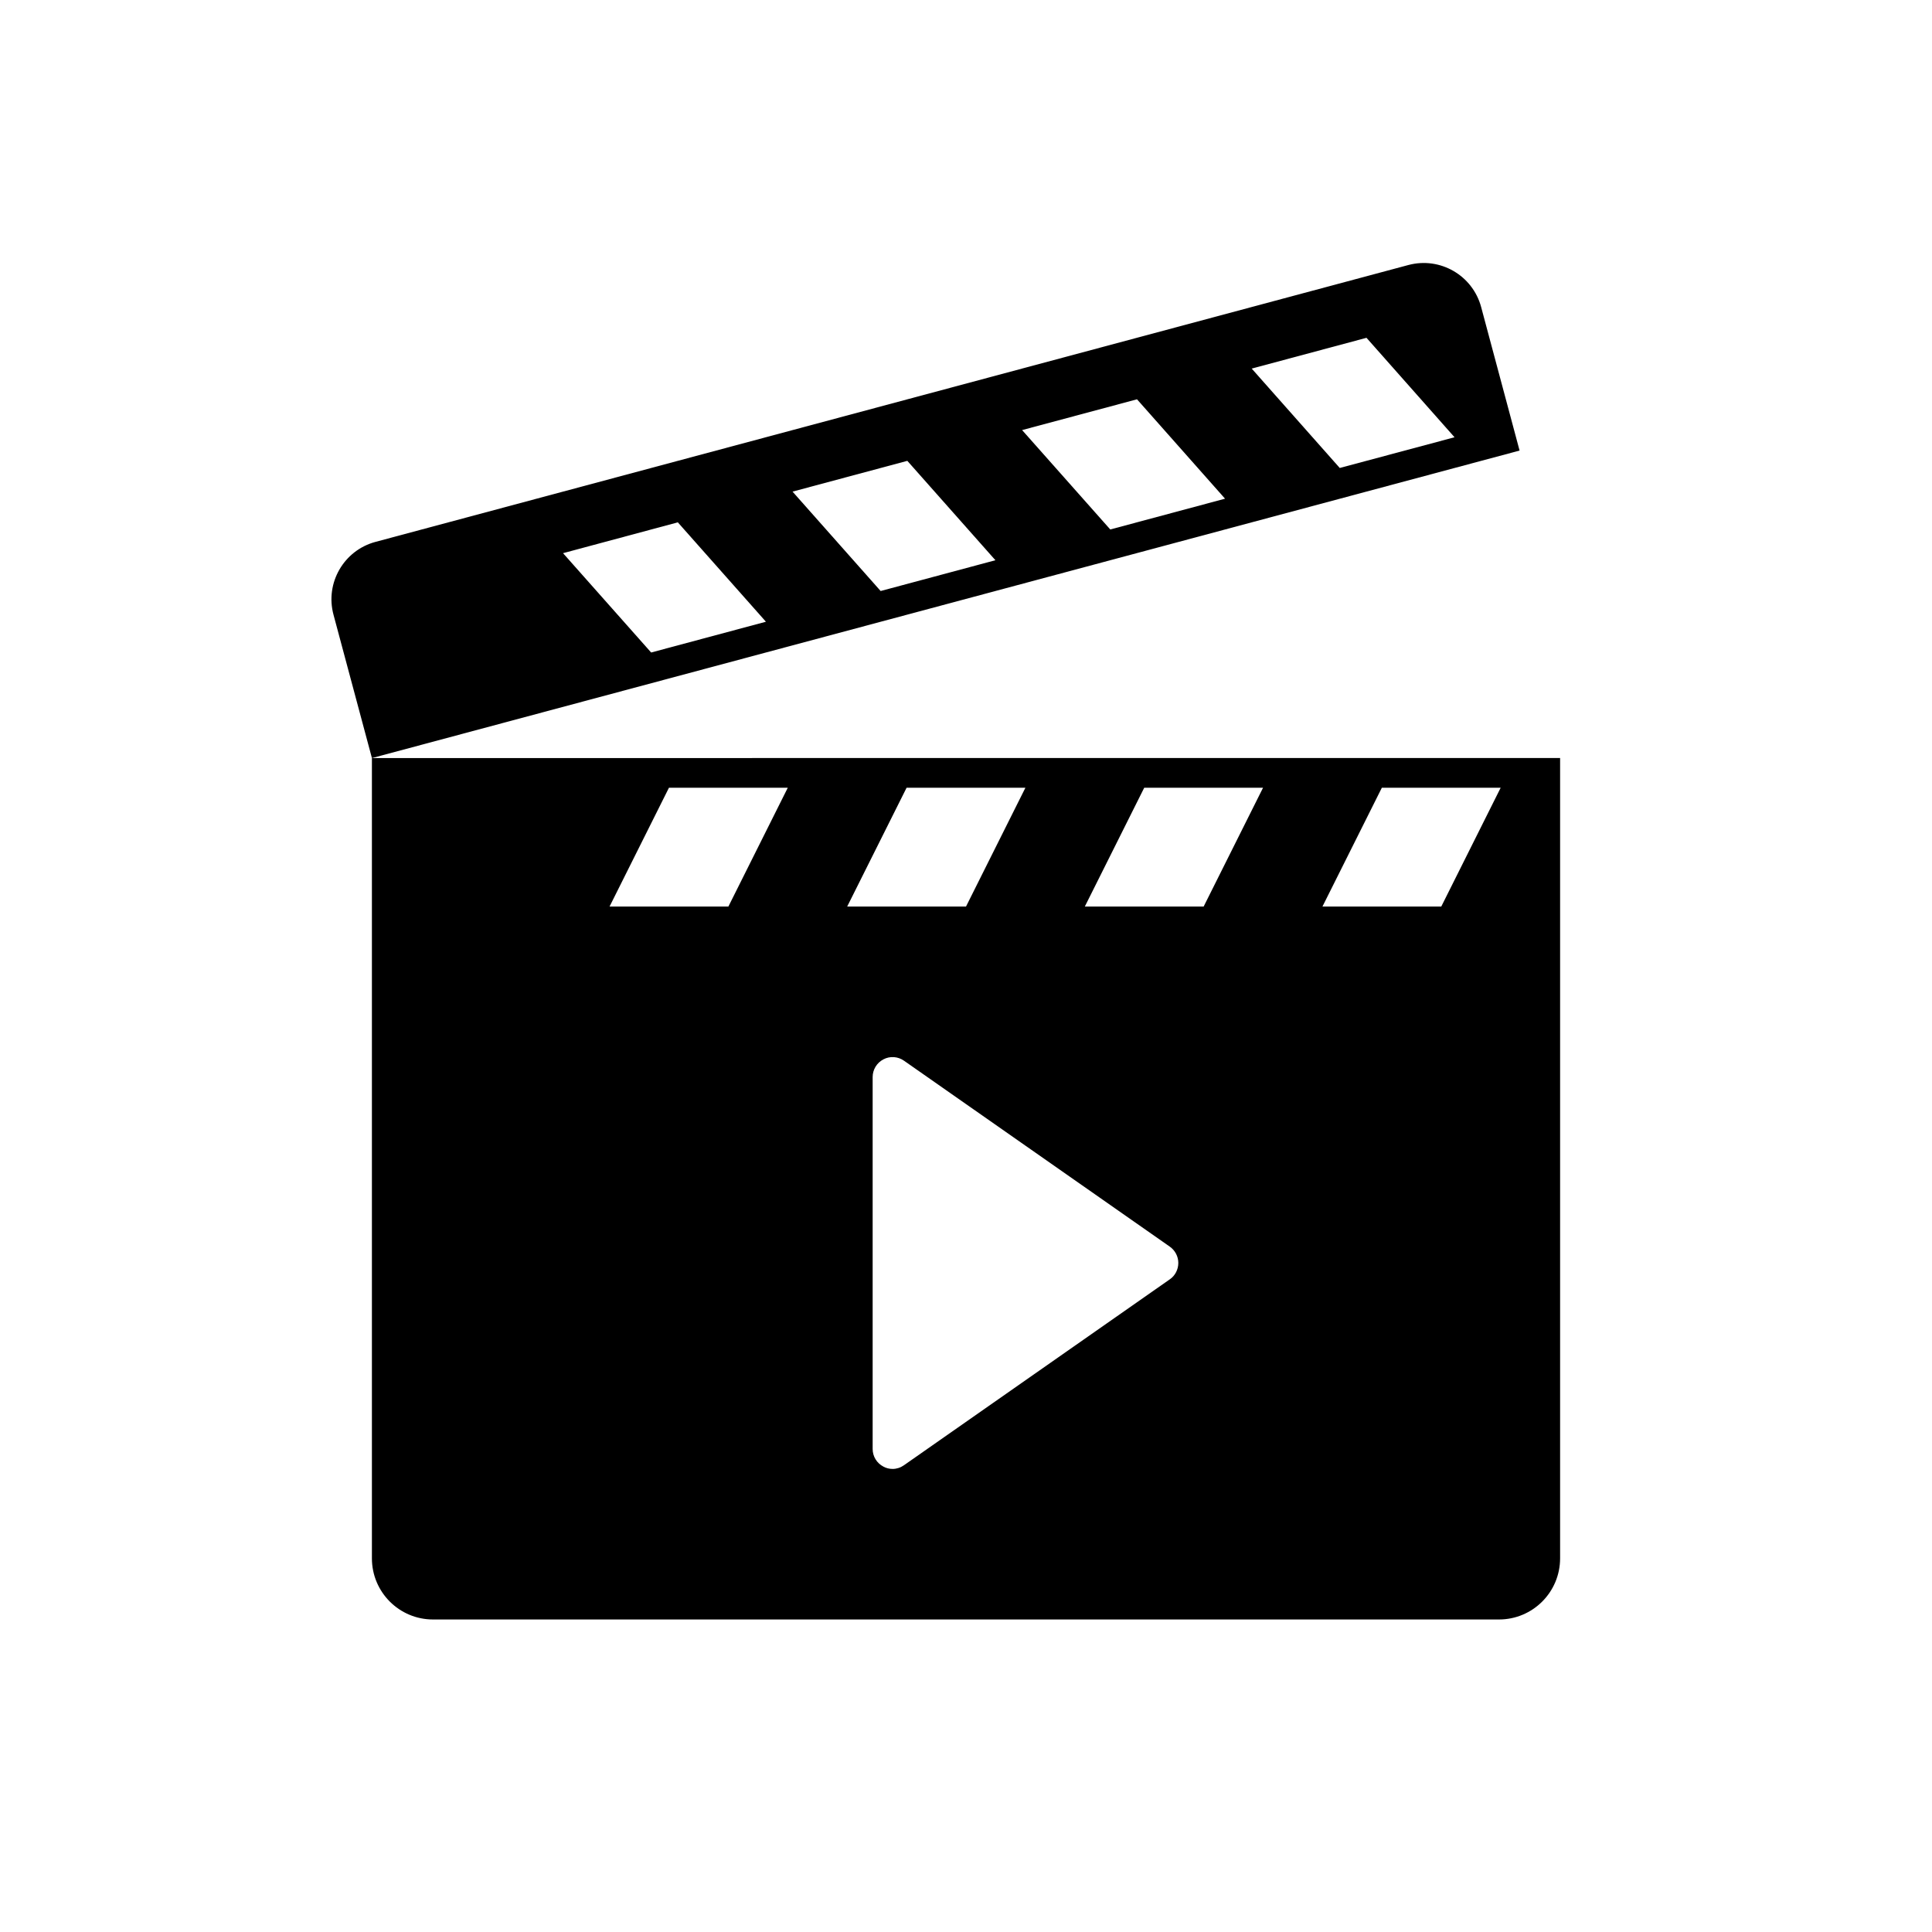
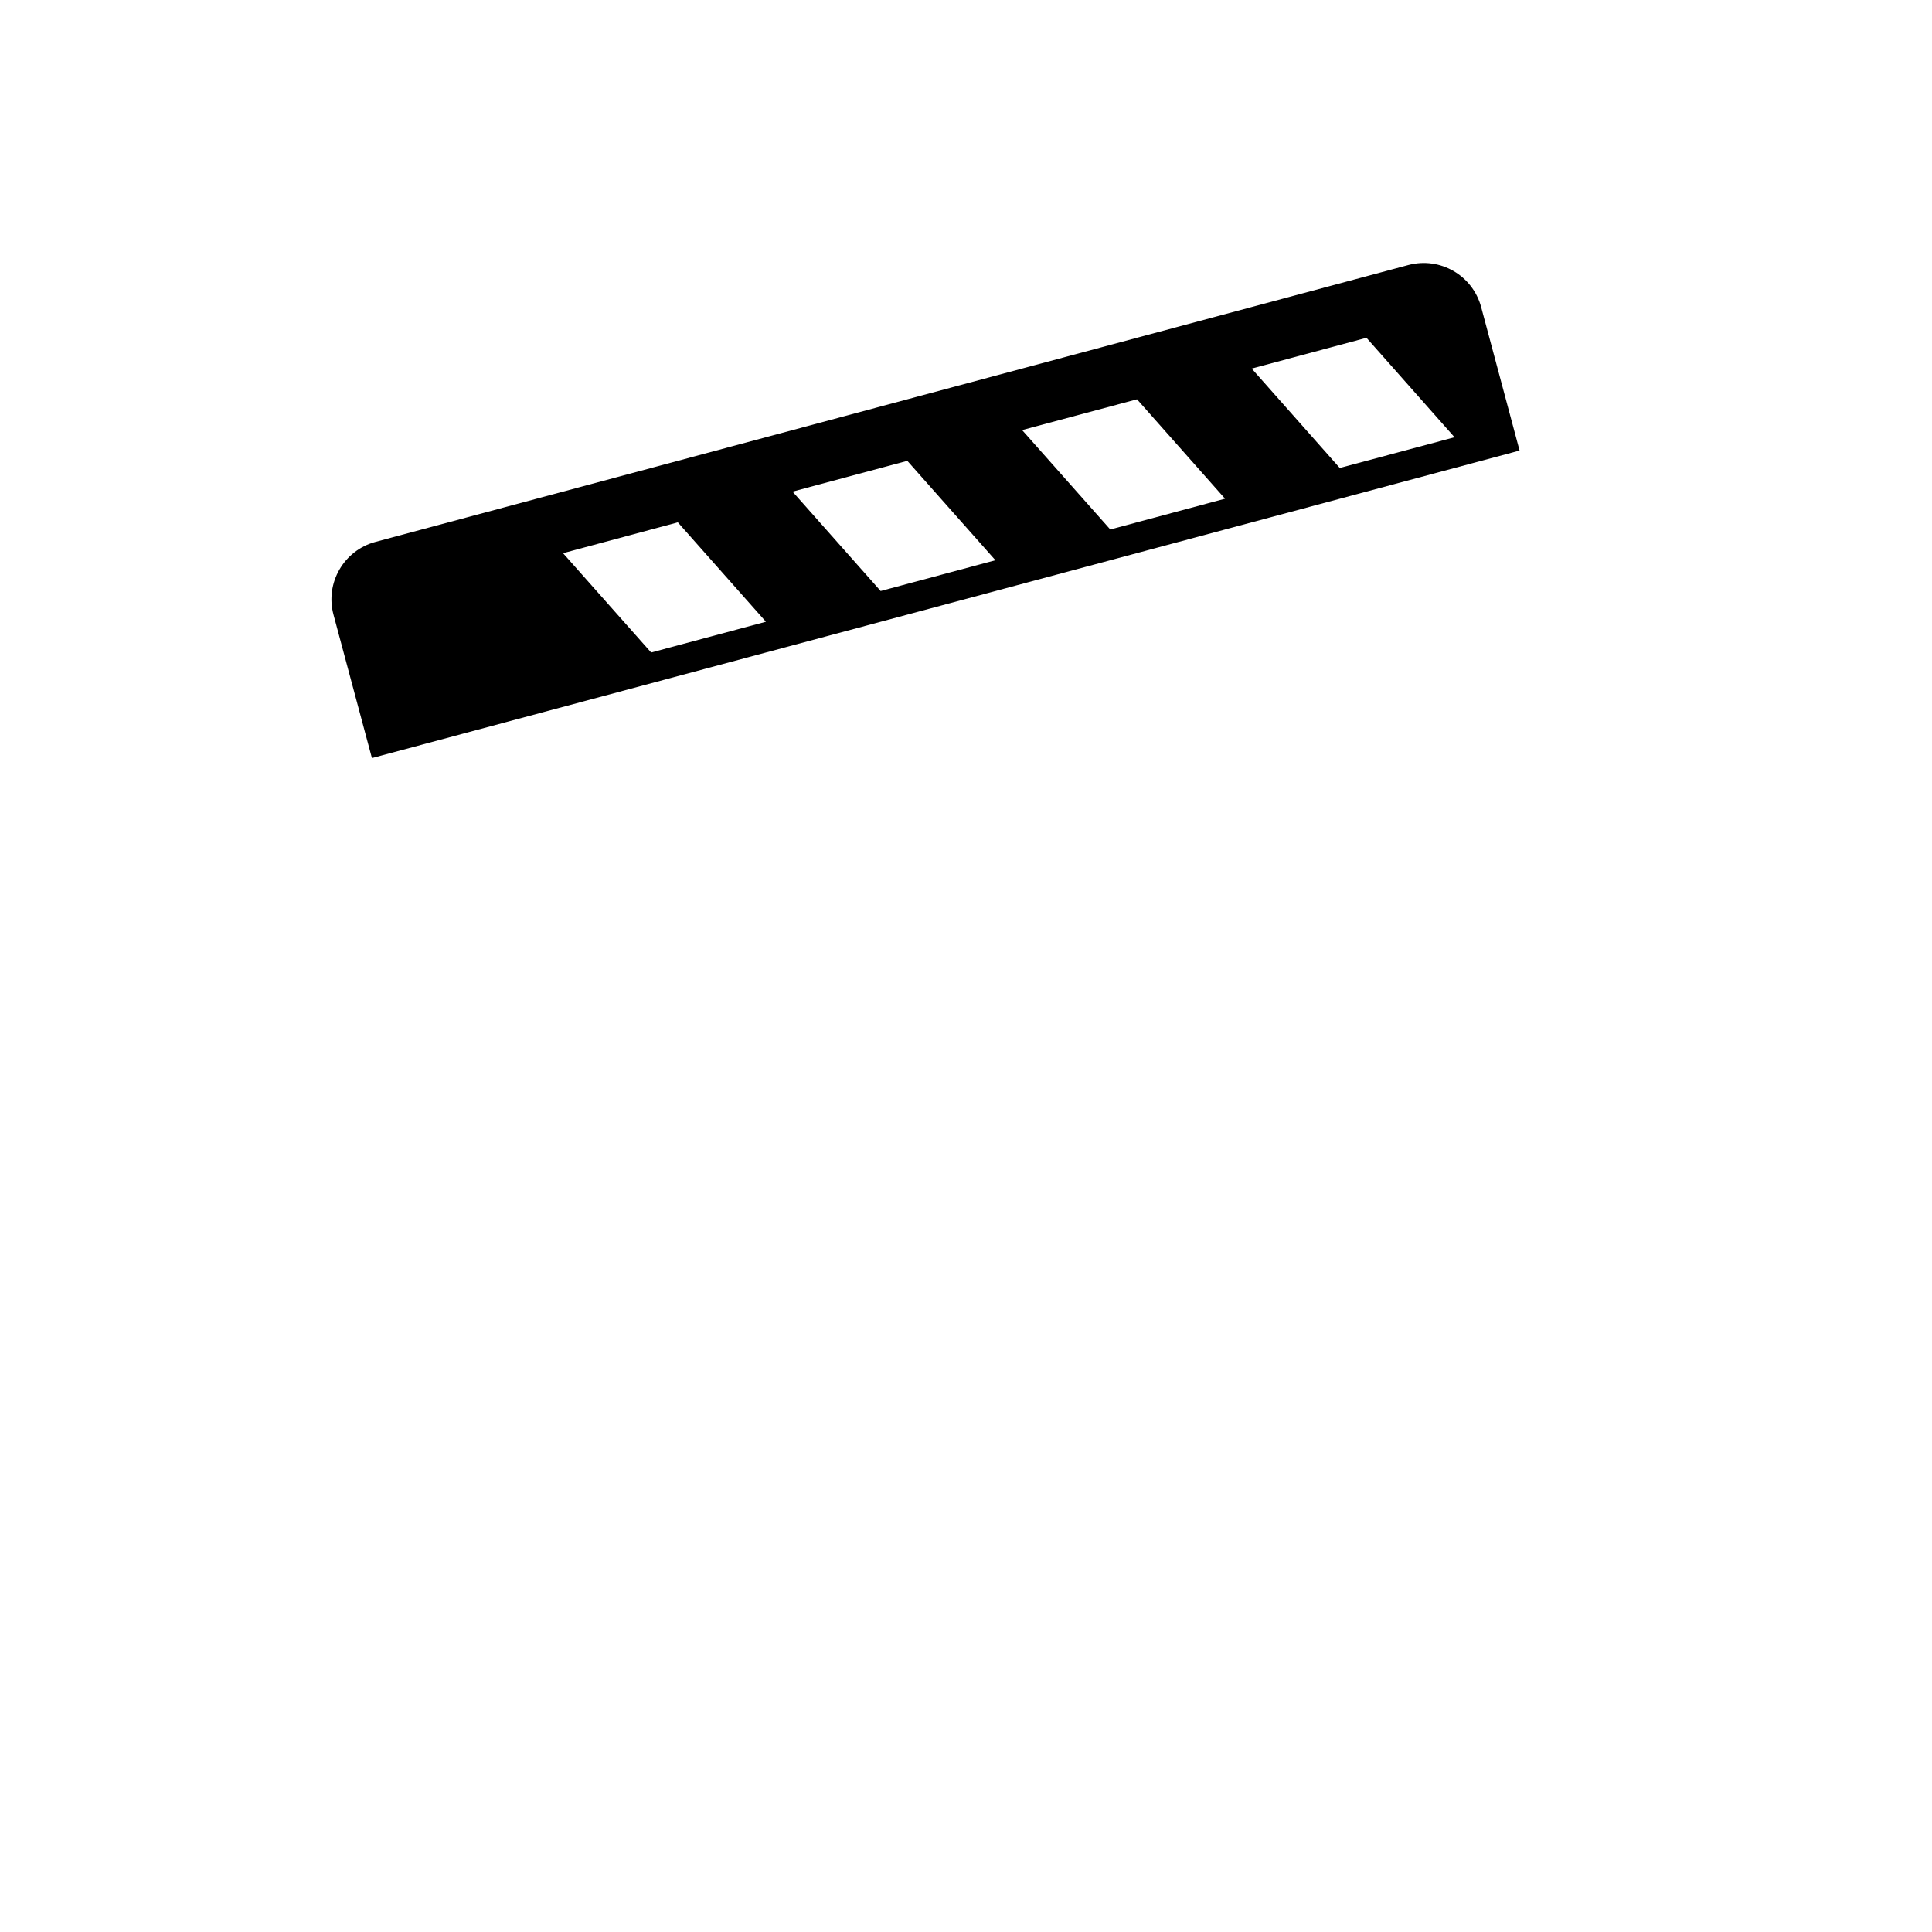
<svg xmlns="http://www.w3.org/2000/svg" fill="#000000" width="800px" height="800px" version="1.1" viewBox="144 144 512 512">
  <g>
    <path d="m536.52 225.37c-2.266-8.391-10.863-13.383-19.301-11.133l-273.71 73.367c-8.391 2.25-13.383 10.879-11.133 19.285l10.188 38.008 304.14-81.492zm-219.96 91.551-23.348-26.324 30.418-8.172 23.348 26.34zm60.82-16.297-23.348-26.34 30.418-8.156 23.348 26.34zm60.852-16.309-23.363-26.34 30.449-8.156 23.332 26.34zm60.816-16.297-23.332-26.34 30.418-8.156 23.332 26.355z" />
-     <path d="m242.56 344.89v212.09c0 8.941 7.242 16.199 16.184 16.199h282.5c8.957 0 16.199-7.258 16.199-16.203v-212.09zm94.465 39.359h-31.488l15.742-31.488h31.488zm47.23-31.488h31.488l-15.742 31.488h-31.488zm69.746 130.28-70.438 49.262c-0.914 0.645-1.953 0.977-3.008 0.977-0.836 0-1.684-0.188-2.441-0.613-1.73-0.898-2.852-2.676-2.852-4.676v-98.559c0-1.984 1.102-3.777 2.852-4.691 1.746-0.93 3.856-0.77 5.465 0.363l70.422 49.262c1.418 0.992 2.266 2.613 2.266 4.328 0.004 1.719-0.848 3.391-2.266 4.348zm8.977-98.793h-31.488l15.742-31.488h31.488zm62.973 0h-31.488l15.742-31.488h31.488z" />
  </g>
</svg>